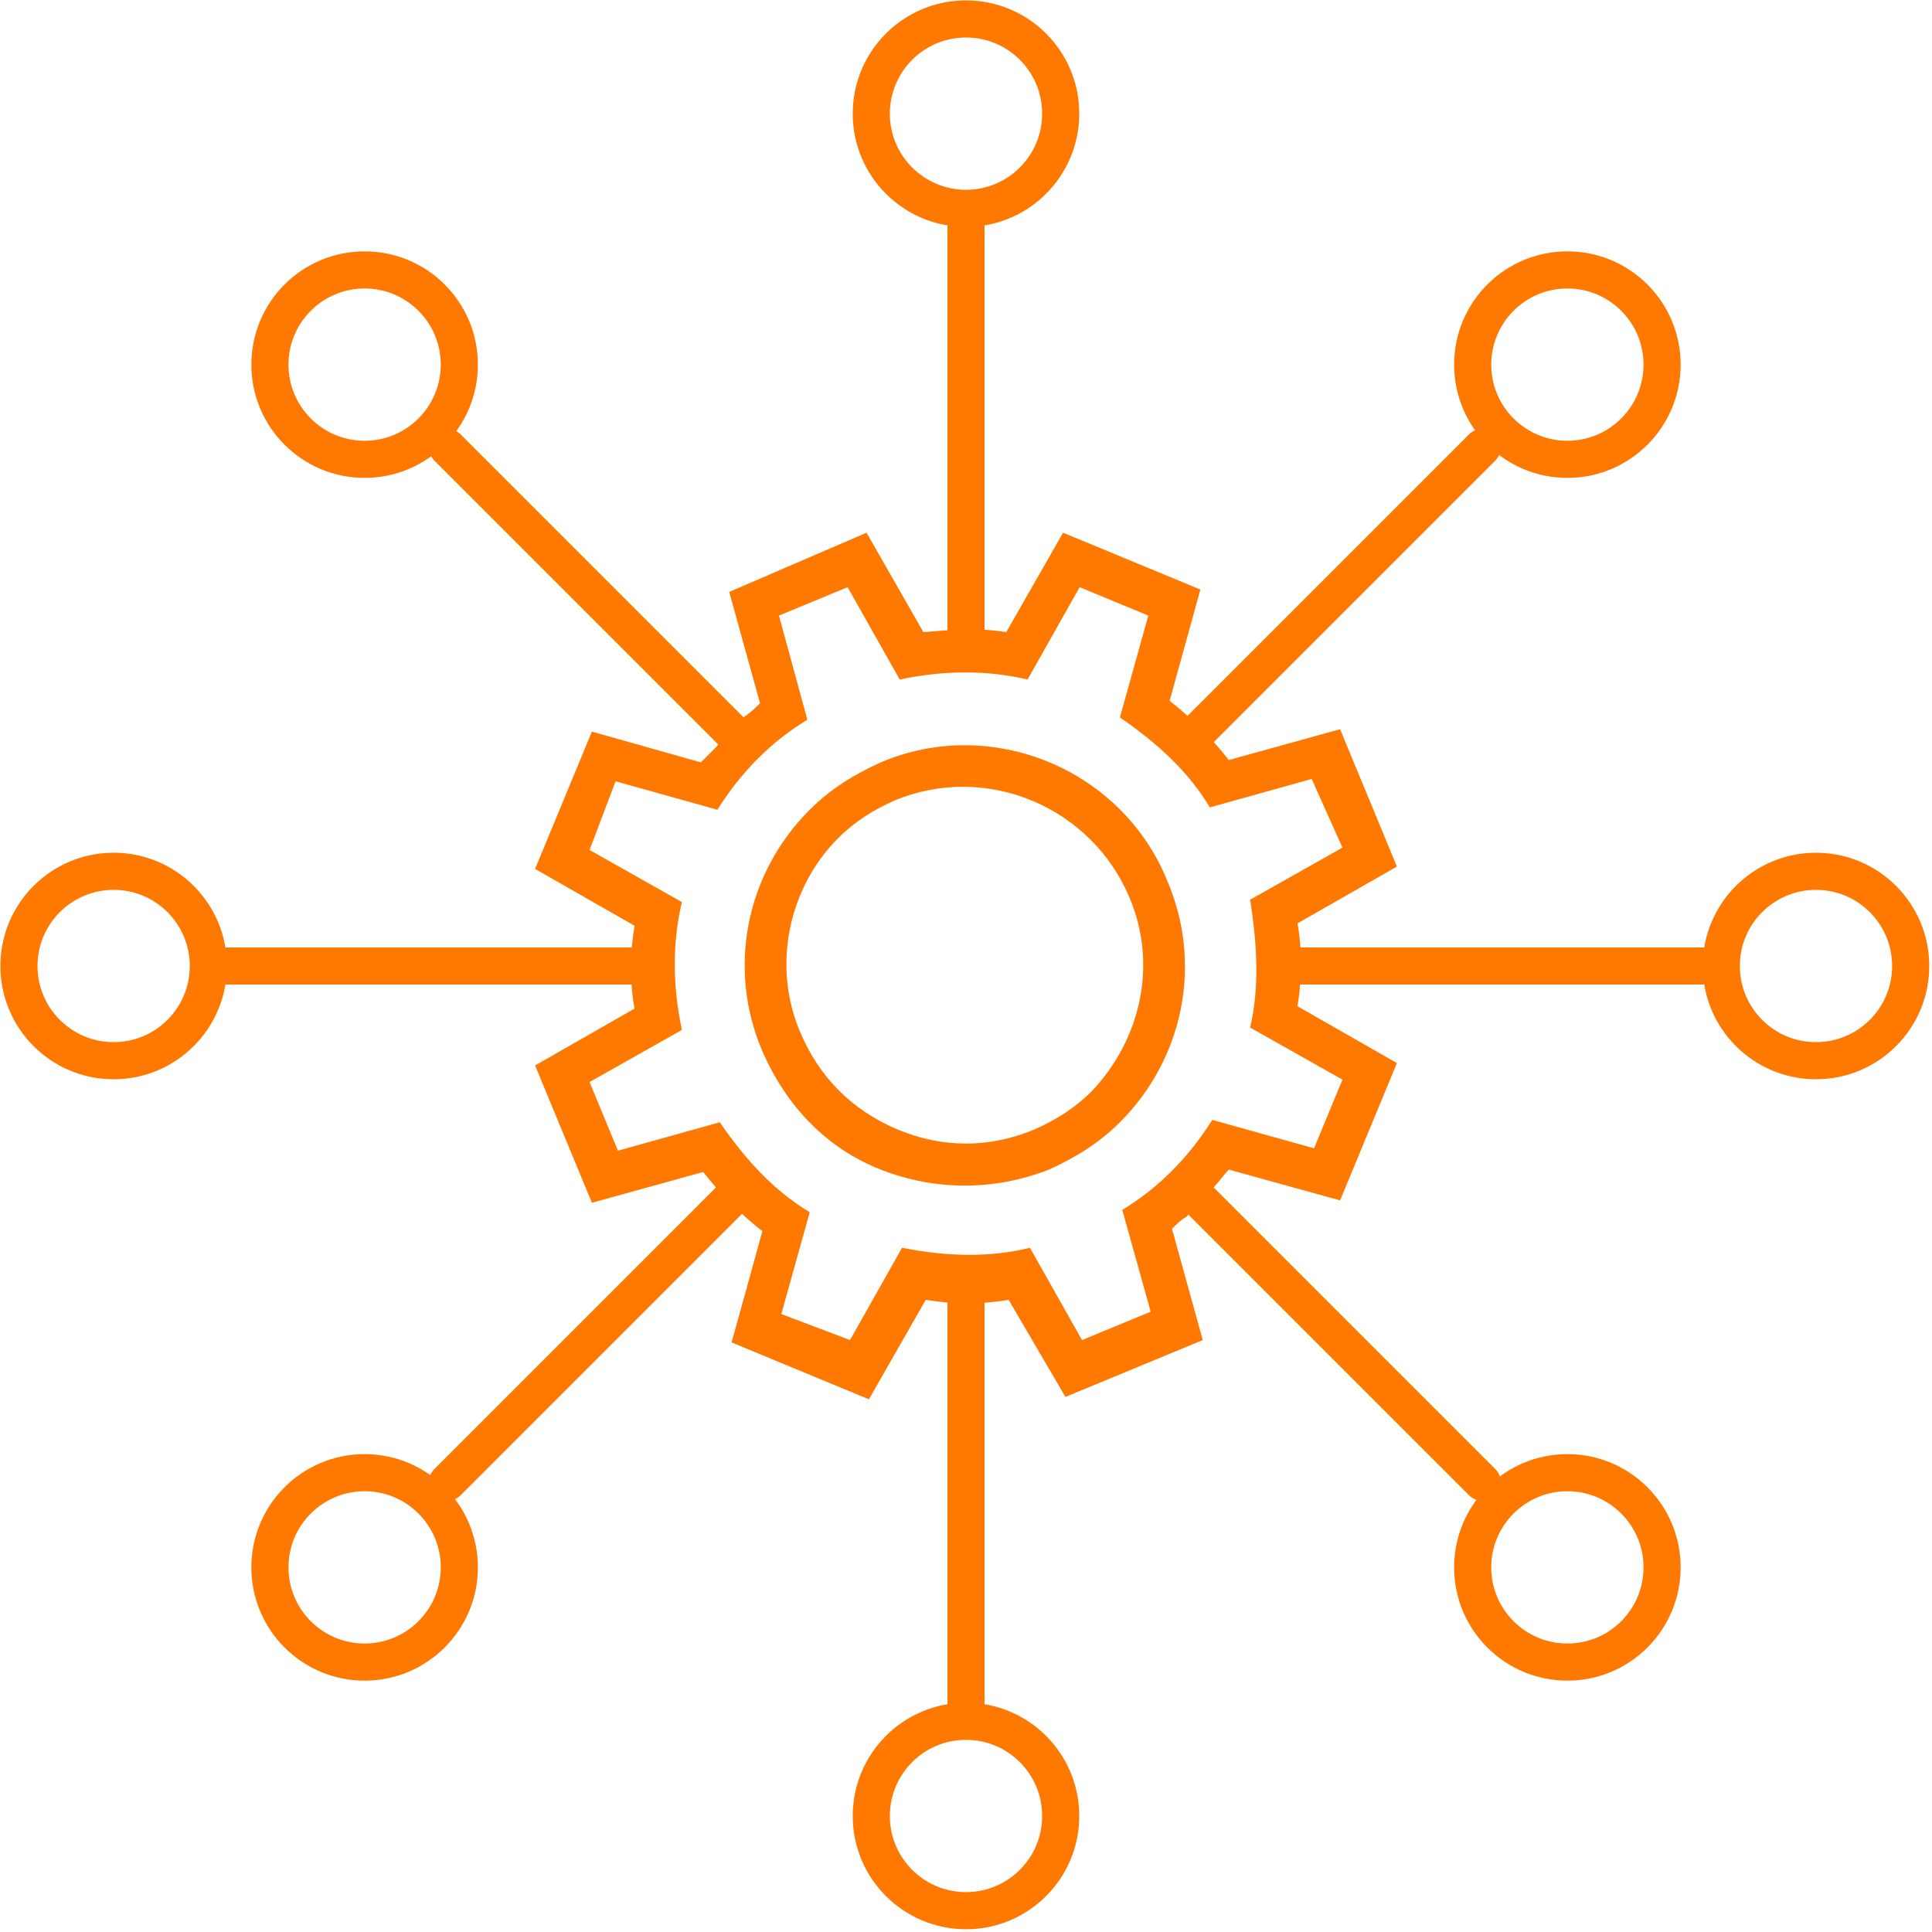
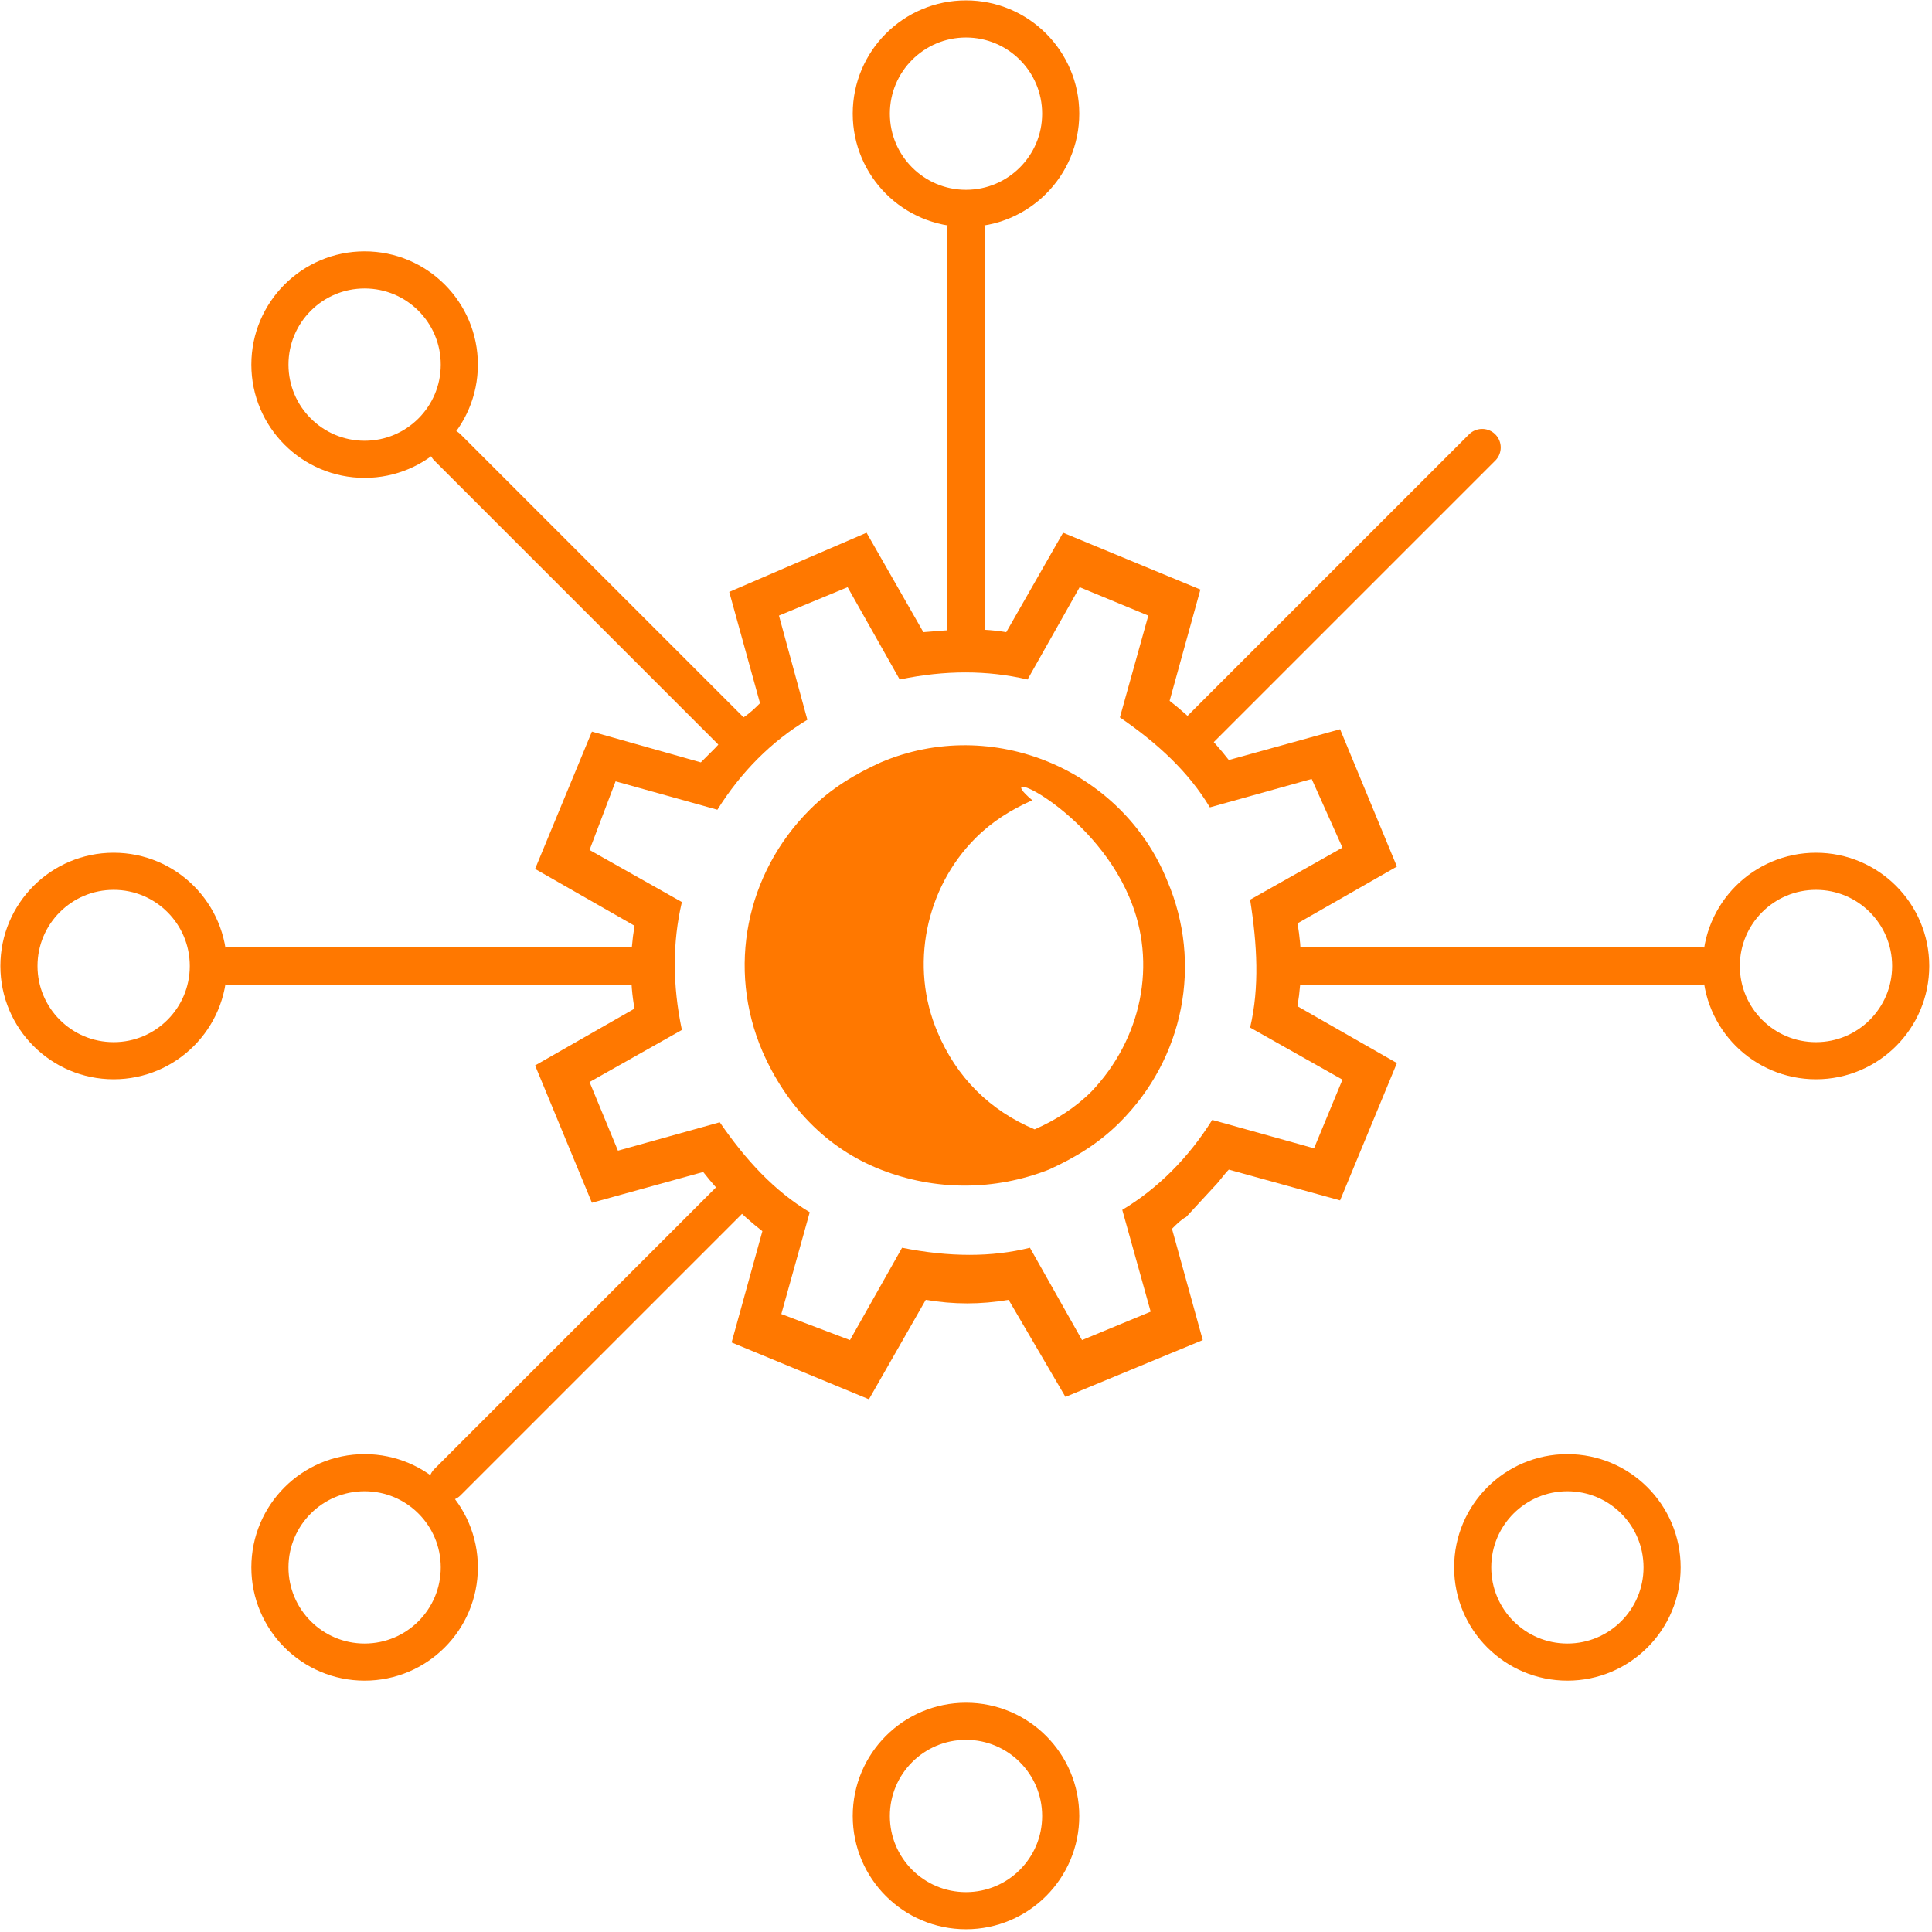
<svg xmlns="http://www.w3.org/2000/svg" version="1.2" baseProfile="tiny" id="Ebene_1" x="0px" y="0px" viewBox="0 0 81.6 81.6" xml:space="preserve">
  <g>
    <g>
      <line fill="none" stroke="#FF7800" stroke-width="1.568" stroke-linecap="round" stroke-linejoin="round" stroke-miterlimit="10" x1="9.6" y1="40.8" x2="26.7" y2="40.8" />
      <circle fill="none" stroke="#FF7800" stroke-width="1.568" stroke-linecap="round" stroke-linejoin="round" stroke-miterlimit="10" cx="4.8" cy="40.8" r="4" />
    </g>
    <g>
      <line fill="none" stroke="#FF7800" stroke-width="1.568" stroke-linecap="round" stroke-linejoin="round" stroke-miterlimit="10" x1="71.9" y1="40.8" x2="54.9" y2="40.8" />
      <circle fill="none" stroke="#FF7800" stroke-width="1.568" stroke-linecap="round" stroke-linejoin="round" stroke-miterlimit="10" cx="76.7" cy="40.8" r="4" />
    </g>
    <g>
-       <line fill="none" stroke="#FF7800" stroke-width="1.568" stroke-linecap="round" stroke-linejoin="round" stroke-miterlimit="10" x1="40.8" y1="71.9" x2="40.8" y2="53.9" />
      <circle fill="none" stroke="#FF7800" stroke-width="1.568" stroke-linecap="round" stroke-linejoin="round" stroke-miterlimit="10" cx="40.8" cy="76.7" r="4" />
    </g>
    <g>
      <line fill="none" stroke="#FF7800" stroke-width="1.568" stroke-linecap="round" stroke-linejoin="round" stroke-miterlimit="10" x1="40.8" y1="9.6" x2="40.8" y2="26.7" />
      <circle fill="none" stroke="#FF7800" stroke-width="1.568" stroke-linecap="round" stroke-linejoin="round" stroke-miterlimit="10" cx="40.8" cy="4.8" r="4" />
    </g>
    <g>
      <line fill="none" stroke="#FF7800" stroke-width="1.568" stroke-linecap="round" stroke-linejoin="round" stroke-miterlimit="10" x1="18.9" y1="62.6" x2="30.9" y2="50.6" />
      <circle fill="none" stroke="#FF7800" stroke-width="1.568" stroke-linecap="round" stroke-linejoin="round" stroke-miterlimit="10" cx="15.4" cy="66.2" r="4" />
    </g>
    <g>
      <line fill="none" stroke="#FF7800" stroke-width="1.568" stroke-linecap="round" stroke-linejoin="round" stroke-miterlimit="10" x1="62.6" y1="18.9" x2="50.6" y2="30.9" />
-       <circle fill="none" stroke="#FF7800" stroke-width="1.568" stroke-linecap="round" stroke-linejoin="round" stroke-miterlimit="10" cx="66.2" cy="15.4" r="4" />
    </g>
    <g>
-       <line fill="none" stroke="#FF7800" stroke-width="1.568" stroke-linecap="round" stroke-linejoin="round" stroke-miterlimit="10" x1="62.6" y1="62.6" x2="50.6" y2="50.6" />
      <circle fill="none" stroke="#FF7800" stroke-width="1.568" stroke-linecap="round" stroke-linejoin="round" stroke-miterlimit="10" cx="66.2" cy="66.2" r="4" />
    </g>
    <line fill="#FFFFFF" stroke="#FF7800" stroke-width="1.568" stroke-linecap="round" stroke-linejoin="round" stroke-miterlimit="10" x1="18.9" y1="18.9" x2="30.9" y2="30.9" />
    <circle fill="none" stroke="#FF7800" stroke-width="1.568" stroke-linecap="round" stroke-linejoin="round" stroke-miterlimit="10" cx="15.4" cy="15.4" r="4" />
    <g>
-       <path fill="#FF7800" d="M37.2,32.2c-1.1,0.5-2.1,1.1-3,2c-2.7,2.7-3.5,6.7-2,10.2c1,2.3,2.7,4.1,5,5c2.3,0.9,4.8,0.9,7.1,0    c1.1-0.5,2.1-1.1,3-2c2.7-2.7,3.5-6.7,2-10.2C47.4,32.5,41.9,30.2,37.2,32.2z M47.7,37.9c1.2,2.8,0.5,6-1.6,8.2    c-0.7,0.7-1.5,1.2-2.4,1.6c-1.9,0.8-3.9,0.8-5.8,0c-1.9-0.8-3.3-2.2-4.1-4.1c-1.2-2.8-0.5-6.1,1.6-8.2c0.7-0.7,1.5-1.2,2.4-1.6    C41.7,32.2,46.1,34.1,47.7,37.9z" />
+       <path fill="#FF7800" d="M37.2,32.2c-1.1,0.5-2.1,1.1-3,2c-2.7,2.7-3.5,6.7-2,10.2c1,2.3,2.7,4.1,5,5c2.3,0.9,4.8,0.9,7.1,0    c1.1-0.5,2.1-1.1,3-2c2.7-2.7,3.5-6.7,2-10.2C47.4,32.5,41.9,30.2,37.2,32.2z M47.7,37.9c1.2,2.8,0.5,6-1.6,8.2    c-0.7,0.7-1.5,1.2-2.4,1.6c-1.9-0.8-3.3-2.2-4.1-4.1c-1.2-2.8-0.5-6.1,1.6-8.2c0.7-0.7,1.5-1.2,2.4-1.6    C41.7,32.2,46.1,34.1,47.7,37.9z" />
      <path fill="#FF7800" d="M51.3,50.1c0.2-0.2,0.4-0.5,0.6-0.7l4.7,1.3l2.4-5.8l-4.2-2.4c0.2-1.2,0.2-2.4,0-3.5l4.2-2.4l-2.4-5.8    l-4.7,1.3c-0.7-0.9-1.6-1.8-2.5-2.5l1.3-4.7l-5.8-2.4l-2.4,4.2c-1.2-0.2-2.3-0.1-3.5,0l-2.4-4.2L30.8,25l1.3,4.7    c-0.2,0.2-0.4,0.4-0.7,0.6l-1.2,1.3c-0.2,0.2-0.4,0.4-0.6,0.6L25,30.9l-2.4,5.8l4.2,2.4c-0.2,1.2-0.2,2.4,0,3.5L22.6,45l2.4,5.8    l4.7-1.3c0.7,0.9,1.6,1.8,2.5,2.5l-1.3,4.7l5.8,2.4l2.4-4.2c1.2,0.2,2.3,0.2,3.5,0L45,59l5.8-2.4l-1.3-4.7    c0.2-0.2,0.4-0.4,0.6-0.5 M56.7,35.8l-3.9,2.2c0.3,1.9,0.4,3.7,0,5.4l3.9,2.2l-1.2,2.9l-4.3-1.2c-1,1.6-2.3,2.9-3.8,3.8l1.2,4.3    l-2.9,1.2l-2.2-3.9c-1.6,0.4-3.4,0.4-5.4,0l-2.2,3.9L33,55.5l1.2-4.3c-1.5-0.9-2.7-2.2-3.8-3.8l-4.3,1.2l-1.2-2.9l3.9-2.2    c-0.4-1.9-0.4-3.7,0-5.4l-3.9-2.2L26,33l4.3,1.2c1-1.6,2.3-2.9,3.8-3.8L32.9,26l2.9-1.2l2.2,3.9c1.9-0.4,3.7-0.4,5.4,0l2.2-3.9    l2.9,1.2l-1.2,4.3c1.6,1.1,2.9,2.3,3.8,3.8l4.3-1.2L56.7,35.8z" />
    </g>
  </g>
</svg>